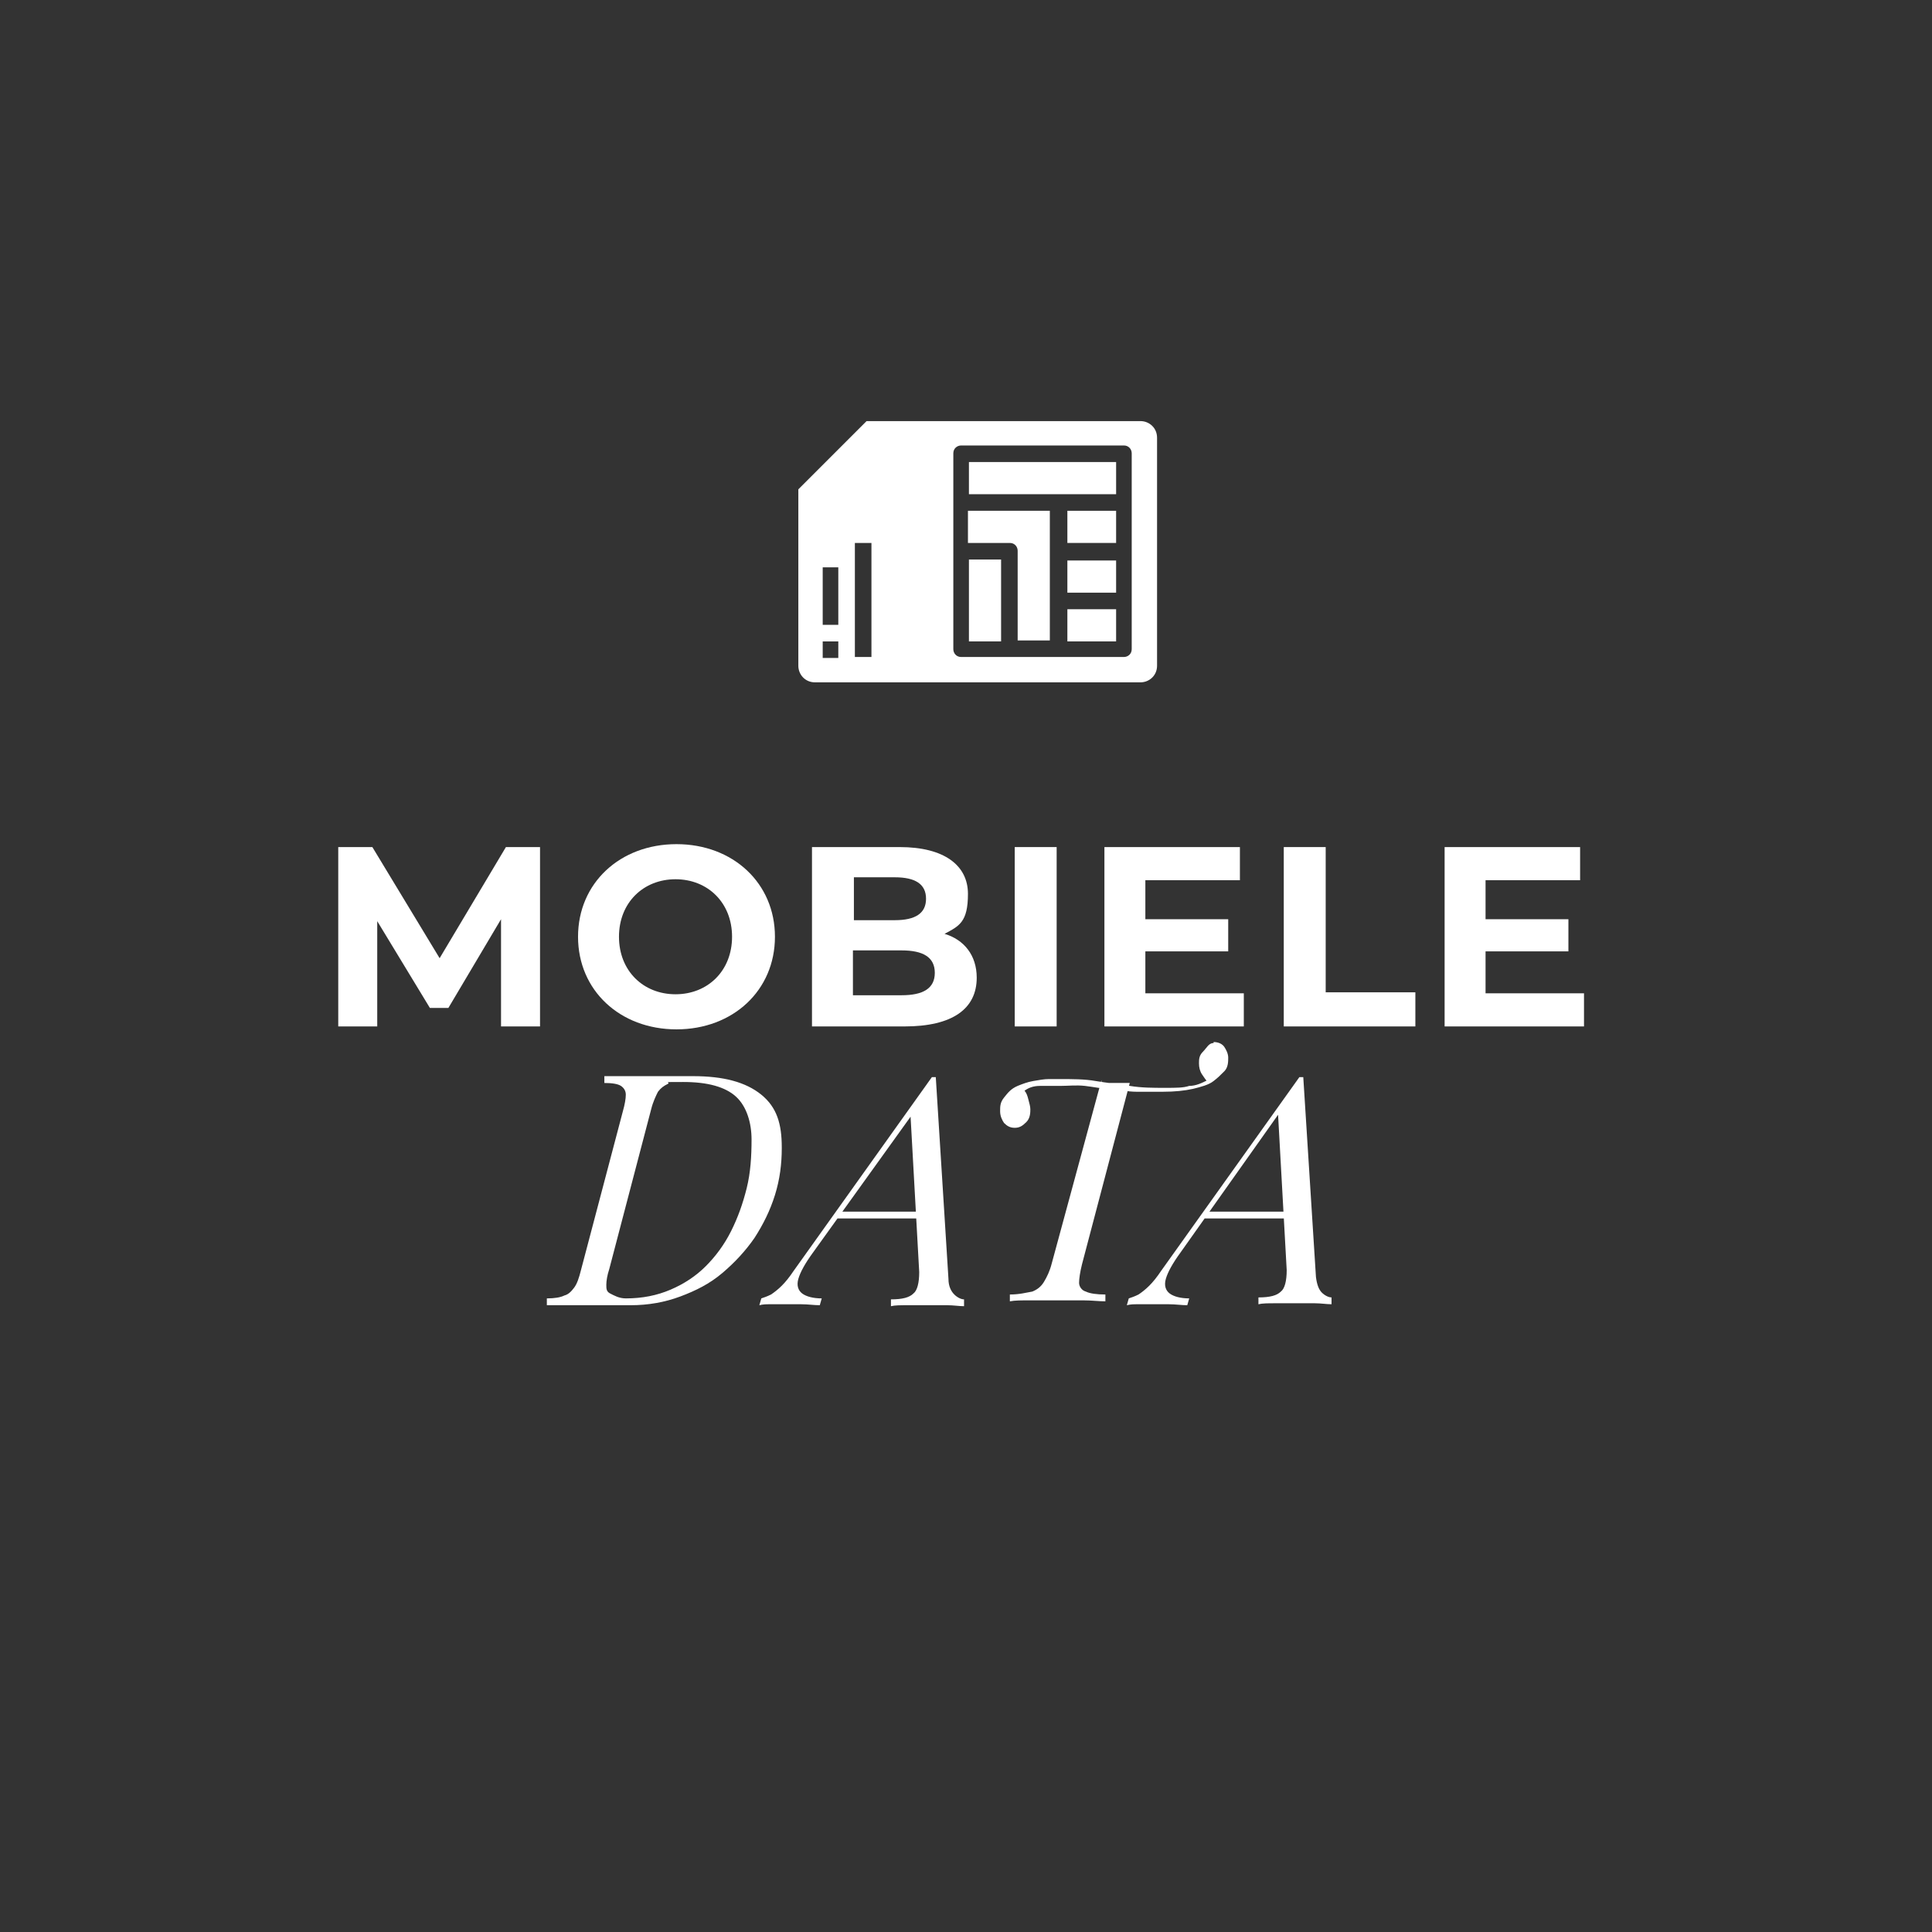
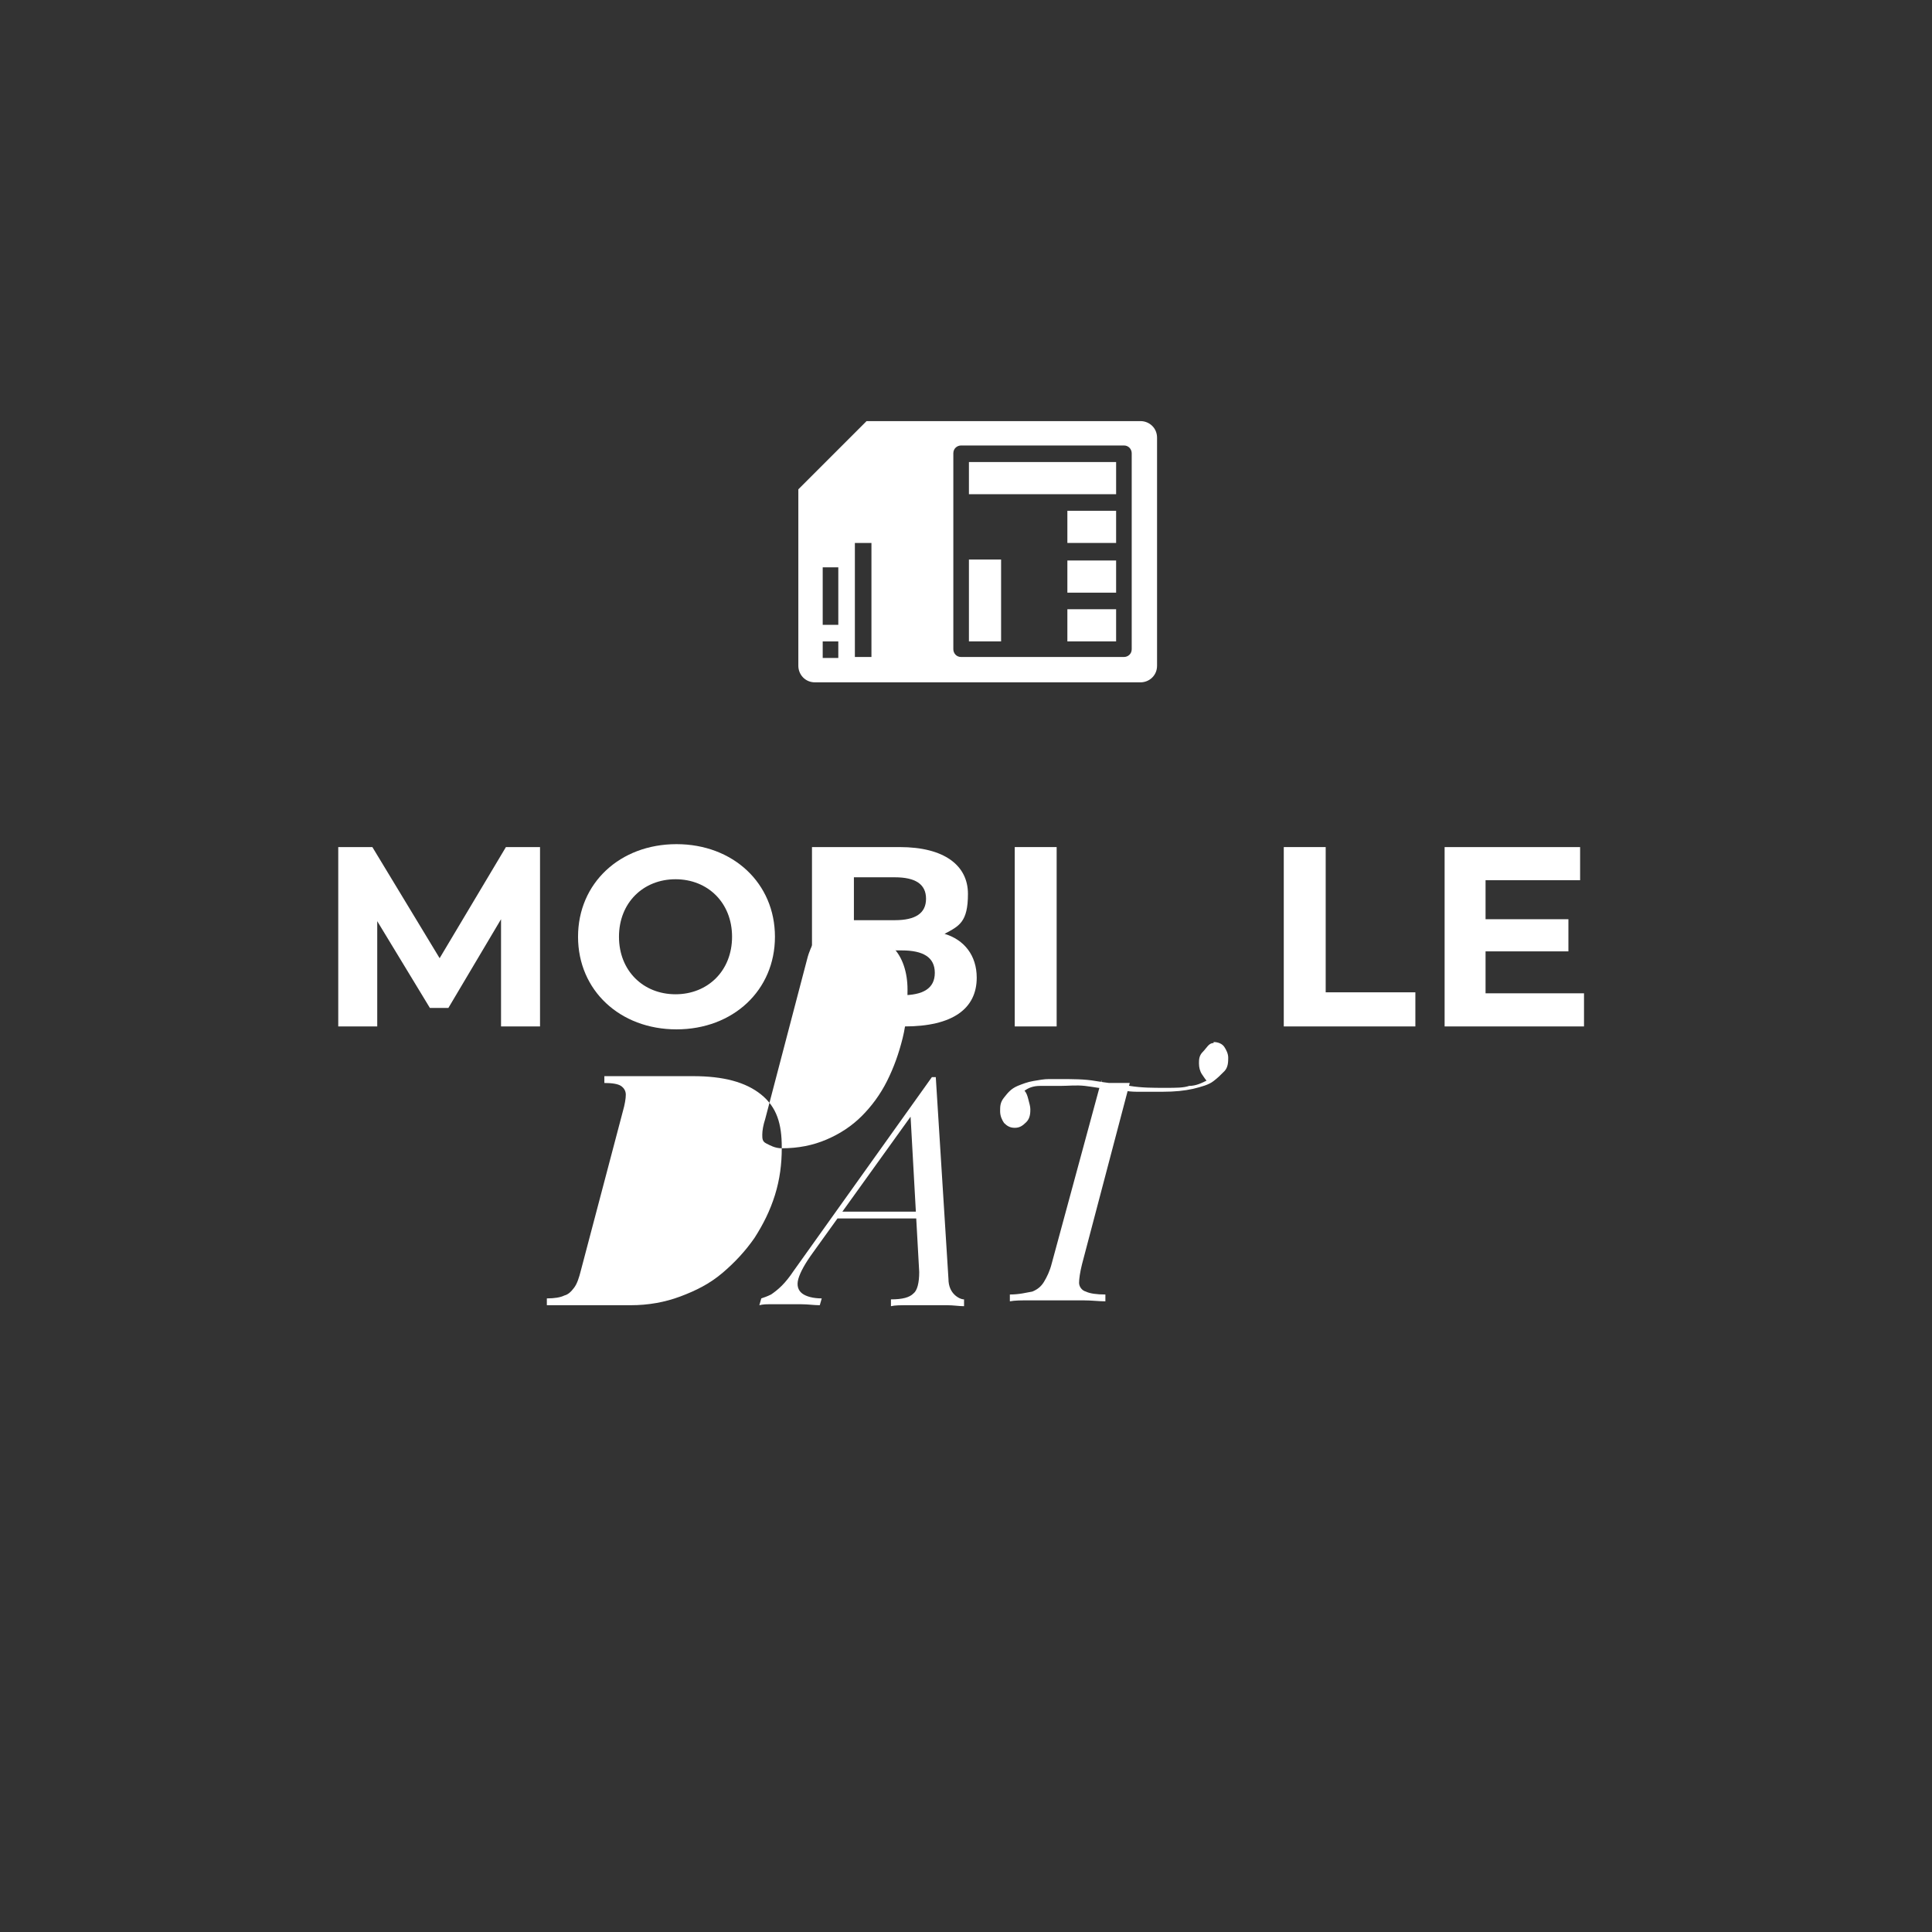
<svg xmlns="http://www.w3.org/2000/svg" id="Laag_1" version="1.1" viewBox="0 0 198.2 198.2">
  <rect x="0" y="0" width="198.2" height="198.2" fill="#333333" stroke="none" />
  <defs>
    <style>
      .st0 {
        fill: #fff;
      }
    </style>
  </defs>
  <g>
    <path class="st0" d="M51.4,105.3v-11l-5.4,9.1h-1.9l-5.4-8.9v10.8h-4v-18.4h3.5l6.9,11.4,6.8-11.4h3.5v18.4c0,0-4,0-4,0Z" />
    <path class="st0" d="M59.3,96.1c0-5.5,4.3-9.5,10.1-9.5s10.1,4,10.1,9.5-4.3,9.5-10.1,9.5-10.1-4-10.1-9.5ZM75.1,96.1c0-3.5-2.5-5.9-5.8-5.9s-5.8,2.4-5.8,5.9,2.5,5.9,5.8,5.9,5.8-2.4,5.8-5.9Z" />
    <path class="st0" d="M100.2,100.3c0,3.2-2.5,5-7.4,5h-9.5v-18.4h9c4.6,0,7,1.9,7,4.8s-.9,3.3-2.4,4.1c2,.6,3.3,2.2,3.3,4.5ZM87.6,90.1v4.3h4.2c2.1,0,3.2-.7,3.2-2.2s-1.1-2.2-3.2-2.2h-4.2ZM95.9,99.8c0-1.6-1.2-2.3-3.4-2.3h-5v4.6h5c2.2,0,3.4-.7,3.4-2.3Z" />
    <path class="st0" d="M104.1,86.9h4.3v18.4h-4.3v-18.4Z" />
-     <path class="st0" d="M127.6,101.9v3.4h-14.3v-18.4h13.9v3.4h-9.7v4h8.5v3.3h-8.5v4.3s10.1,0,10.1,0Z" />
    <path class="st0" d="M131.7,86.9h4.3v14.9h9.2v3.5h-13.5v-18.4Z" />
    <path class="st0" d="M162.5,101.9v3.4h-14.3v-18.4h13.9v3.4h-9.7v4h8.5v3.3h-8.5v4.3s10.1,0,10.1,0Z" />
-     <path class="st0" d="M80.2,117.8c0,1.6-.2,3.2-.7,4.8-.5,1.6-1.2,3-2.1,4.4-.9,1.3-2,2.5-3.3,3.6s-2.7,1.8-4.3,2.4-3.3.9-5.1.9h-8.6v-.7c.8,0,1.4-.1,1.8-.3.4-.1.7-.4,1-.8s.5-1,.7-1.8l4.3-16.3c.2-.7.3-1.3.3-1.7s-.2-.7-.5-.9c-.3-.2-.9-.3-1.7-.3v-.7c.4,0,.8,0,1.2,0s.9,0,1.4,0h6.5c3.1,0,5.4.6,7,1.9s2.1,3,2.1,5.4ZM64.2,133.2c1.7,0,3.2-.3,4.6-.9s2.6-1.4,3.6-2.4,1.9-2.2,2.6-3.6,1.2-2.8,1.6-4.4.5-3.3.5-5-.5-3.4-1.6-4.4-2.9-1.5-5.4-1.5-1.2,0-1.6.2-.7.4-1,.8c-.2.4-.5,1-.7,1.8l-4.3,16.4c-.2.6-.3,1.2-.3,1.6s0,.7.4.9.9.5,1.6.5Z" />
+     <path class="st0" d="M80.2,117.8c0,1.6-.2,3.2-.7,4.8-.5,1.6-1.2,3-2.1,4.4-.9,1.3-2,2.5-3.3,3.6s-2.7,1.8-4.3,2.4-3.3.9-5.1.9h-8.6v-.7c.8,0,1.4-.1,1.8-.3.4-.1.7-.4,1-.8s.5-1,.7-1.8l4.3-16.3c.2-.7.3-1.3.3-1.7s-.2-.7-.5-.9c-.3-.2-.9-.3-1.7-.3v-.7c.4,0,.8,0,1.2,0s.9,0,1.4,0h6.5c3.1,0,5.4.6,7,1.9s2.1,3,2.1,5.4Zc1.7,0,3.2-.3,4.6-.9s2.6-1.4,3.6-2.4,1.9-2.2,2.6-3.6,1.2-2.8,1.6-4.4.5-3.3.5-5-.5-3.4-1.6-4.4-2.9-1.5-5.4-1.5-1.2,0-1.6.2-.7.4-1,.8c-.2.4-.5,1-.7,1.8l-4.3,16.4c-.2.6-.3,1.2-.3,1.6s0,.7.4.9.9.5,1.6.5Z" />
    <path class="st0" d="M83.4,128.5c-.8,1.1-1.3,2-1.5,2.7s0,1.2.4,1.5,1.1.5,2,.5l-.2.7c-.6,0-1.2-.1-1.9-.1h-3.2c-.4,0-.7,0-1.1.1l.2-.7c.3-.1.6-.2,1-.4.3-.2.7-.5,1.1-.9s.8-.9,1.2-1.5l14.2-19.9h.4l1.3,20.7c0,.8.3,1.3.6,1.6s.7.5,1,.5v.7c-.5,0-1.1-.1-1.7-.1h-4.1c-.7,0-1.3,0-1.7.1v-.7c1.2,0,1.9-.2,2.3-.6.4-.3.6-1.1.6-2.2l-.9-16.2h.2c0,0-10.2,14.2-10.2,14.2ZM86,124.3h9.6l-.3.7h-9.9l.6-.7Z" />
    <path class="st0" d="M124.5,106.9c.5,0,.9.2,1.1.5s.4.7.4,1.1,0,1-.4,1.4-.7.7-1.1,1c-.5.4-1.3.6-2.1.8-.9.2-1.9.3-3.1.3s-1.8,0-2.7,0c-.9,0-1.8-.2-2.7-.3-.9,0-1.7-.2-2.6-.3s-1.7,0-2.5,0-1.4,0-2.1,0-1.2.2-1.6.5c.2.2.3.5.4.9s.2.7.2,1,0,.9-.4,1.3-.7.6-1.2.6-.8-.2-1.1-.5c-.2-.3-.4-.7-.4-1.2s0-.9.4-1.4.7-.9,1.4-1.2c.5-.2,1-.4,1.6-.5s1.1-.2,1.6-.2h1.1c1.3,0,2.6,0,3.7.2,1.2.2,2.3.3,3.5.5s2.4.2,3.6.2,1.9,0,2.5-.2c.7,0,1.3-.3,1.9-.6v.2c-.2-.2-.4-.5-.6-.8s-.3-.7-.3-1.1,0-.8.4-1.2.6-.9,1.1-.9ZM113,111.1c.4,0,.7,0,1,0s.6,0,.9,0,.6,0,1,0l-4.9,18.6c-.2.8-.3,1.5-.3,1.9s.3.8.7.9c.4.2,1.1.3,2,.3v.7c-.7,0-1.4-.1-2.3-.1h-5.4c-.9,0-1.6,0-2.1.1v-.7c1,0,1.7-.2,2.3-.3.5-.2.9-.5,1.2-1s.6-1.1.8-1.9l5.1-18.8Z" />
-     <path class="st0" d="M121.1,128.5c-.8,1.1-1.3,2-1.5,2.7s0,1.2.4,1.5,1.1.5,2,.5l-.2.7c-.6,0-1.2-.1-1.9-.1h-3.2c-.4,0-.7,0-1.1.1l.2-.7c.3-.1.6-.2,1-.4.3-.2.7-.5,1.1-.9s.8-.9,1.2-1.5l14.2-19.9h.4l1.3,20.5c.1.8.3,1.3.6,1.6s.7.5,1,.5v.7c-.5,0-1.1-.1-1.7-.1h-4.1c-.7,0-1.3,0-1.7.1v-.7c1.2,0,1.9-.2,2.3-.6.4-.3.6-1.1.6-2.2l-.9-16.2h.2c0,0-10.2,14.4-10.2,14.4ZM123.7,124.3h9.6l-.3.7h-9.9l.6-.7Z" />
  </g>
  <g>
-     <path class="st0" d="M103.6,55.7c.5,0,.8.4.8.8v9.2h3.3v-13.3h-8.4v3.3h4.3Z" />
    <path class="st0" d="M99.4,50.7v-3.3h15.1v3.3h-15.1Z" />
    <path class="st0" d="M109.5,55.7v-3.3h5v3.3h-5Z" />
    <path class="st0" d="M109.5,60.8v-3.3h5v3.3h-5Z" />
    <path class="st0" d="M109.5,65.8v-3.3h5v3.3h-5Z" />
    <path class="st0" d="M99.4,65.8v-8.4h3.3v8.4h-3.3Z" />
    <path class="st0" d="M117,43.2h-28.1l-7,7v18.1c0,.9.7,1.7,1.7,1.7h33.4c.9,0,1.7-.7,1.7-1.7v-23.4c0-1-.8-1.7-1.7-1.7ZM84.4,64.1v-5.9h1.6v5.9h-1.6ZM84.4,67.5v-1.7h1.6v1.7h-1.6ZM87.7,67.5v-11.8h1.7v11.7h-1.7ZM115.3,45.7c.5,0,.8.4.8.8v20.1c0,.5-.4.8-.8.8h-16.7c-.5,0-.8-.4-.8-.8v-20.1c0-.5.4-.8.8-.8h16.7Z" />
  </g>
</svg>